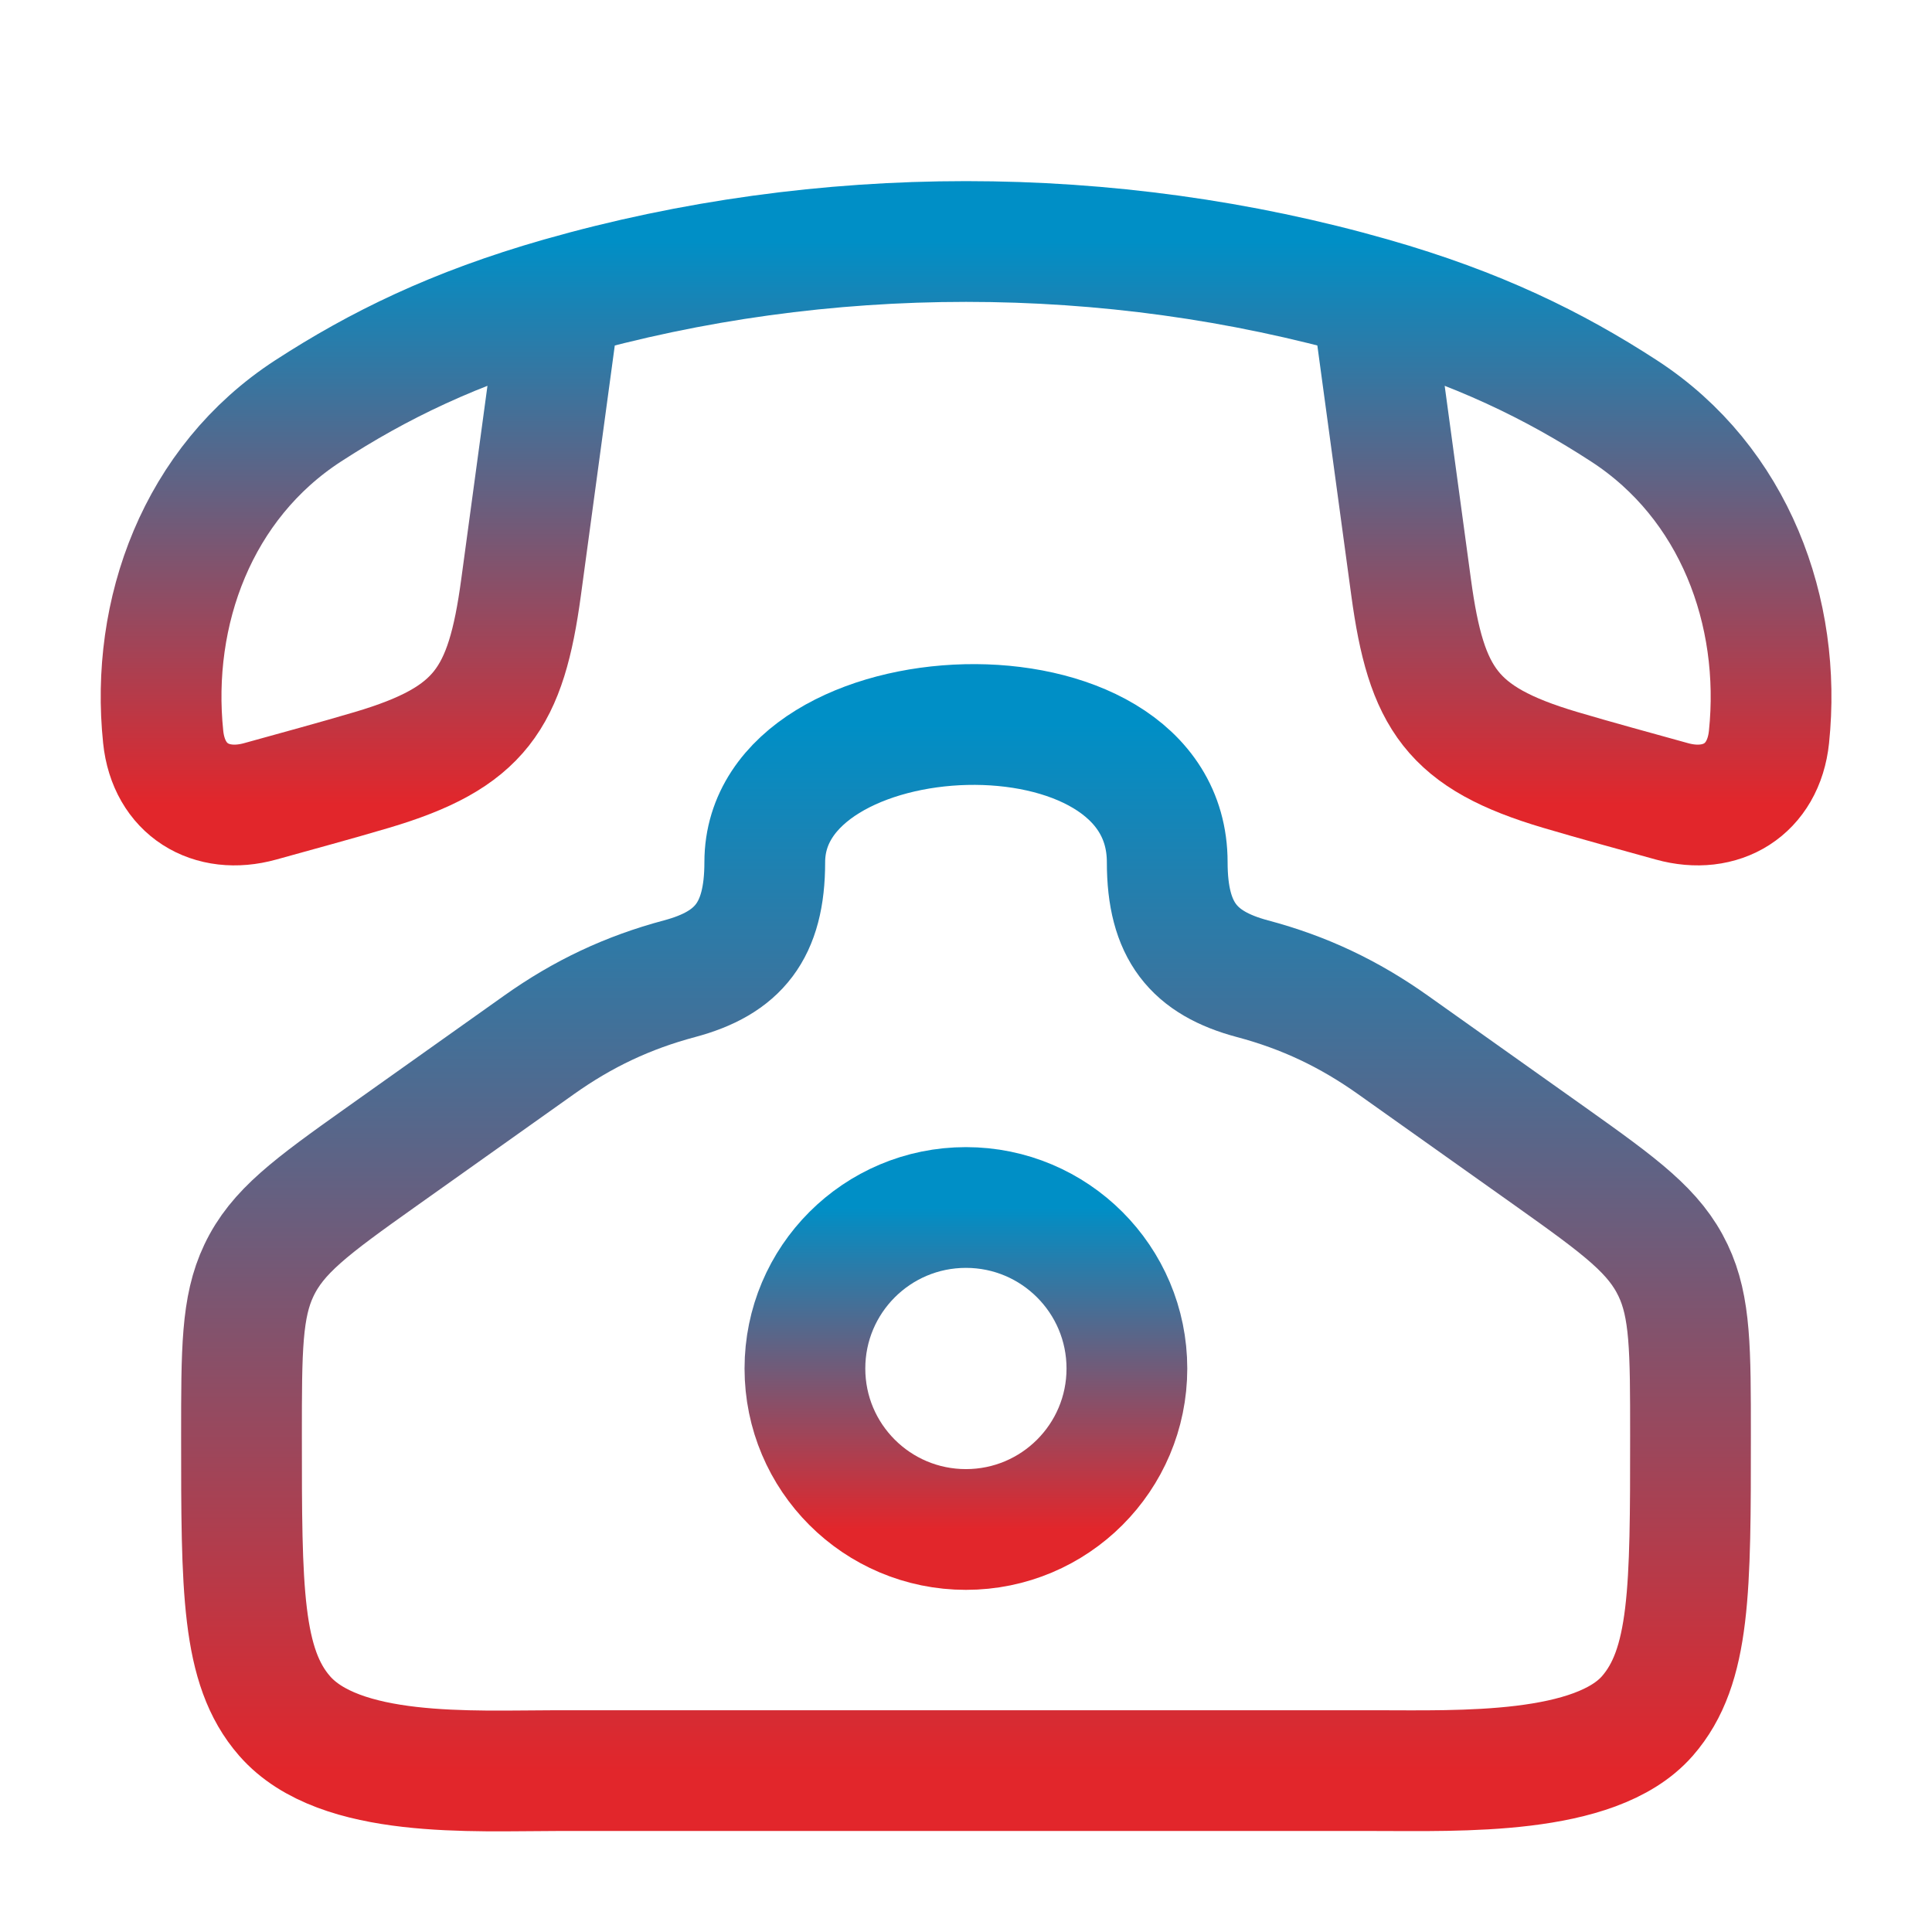
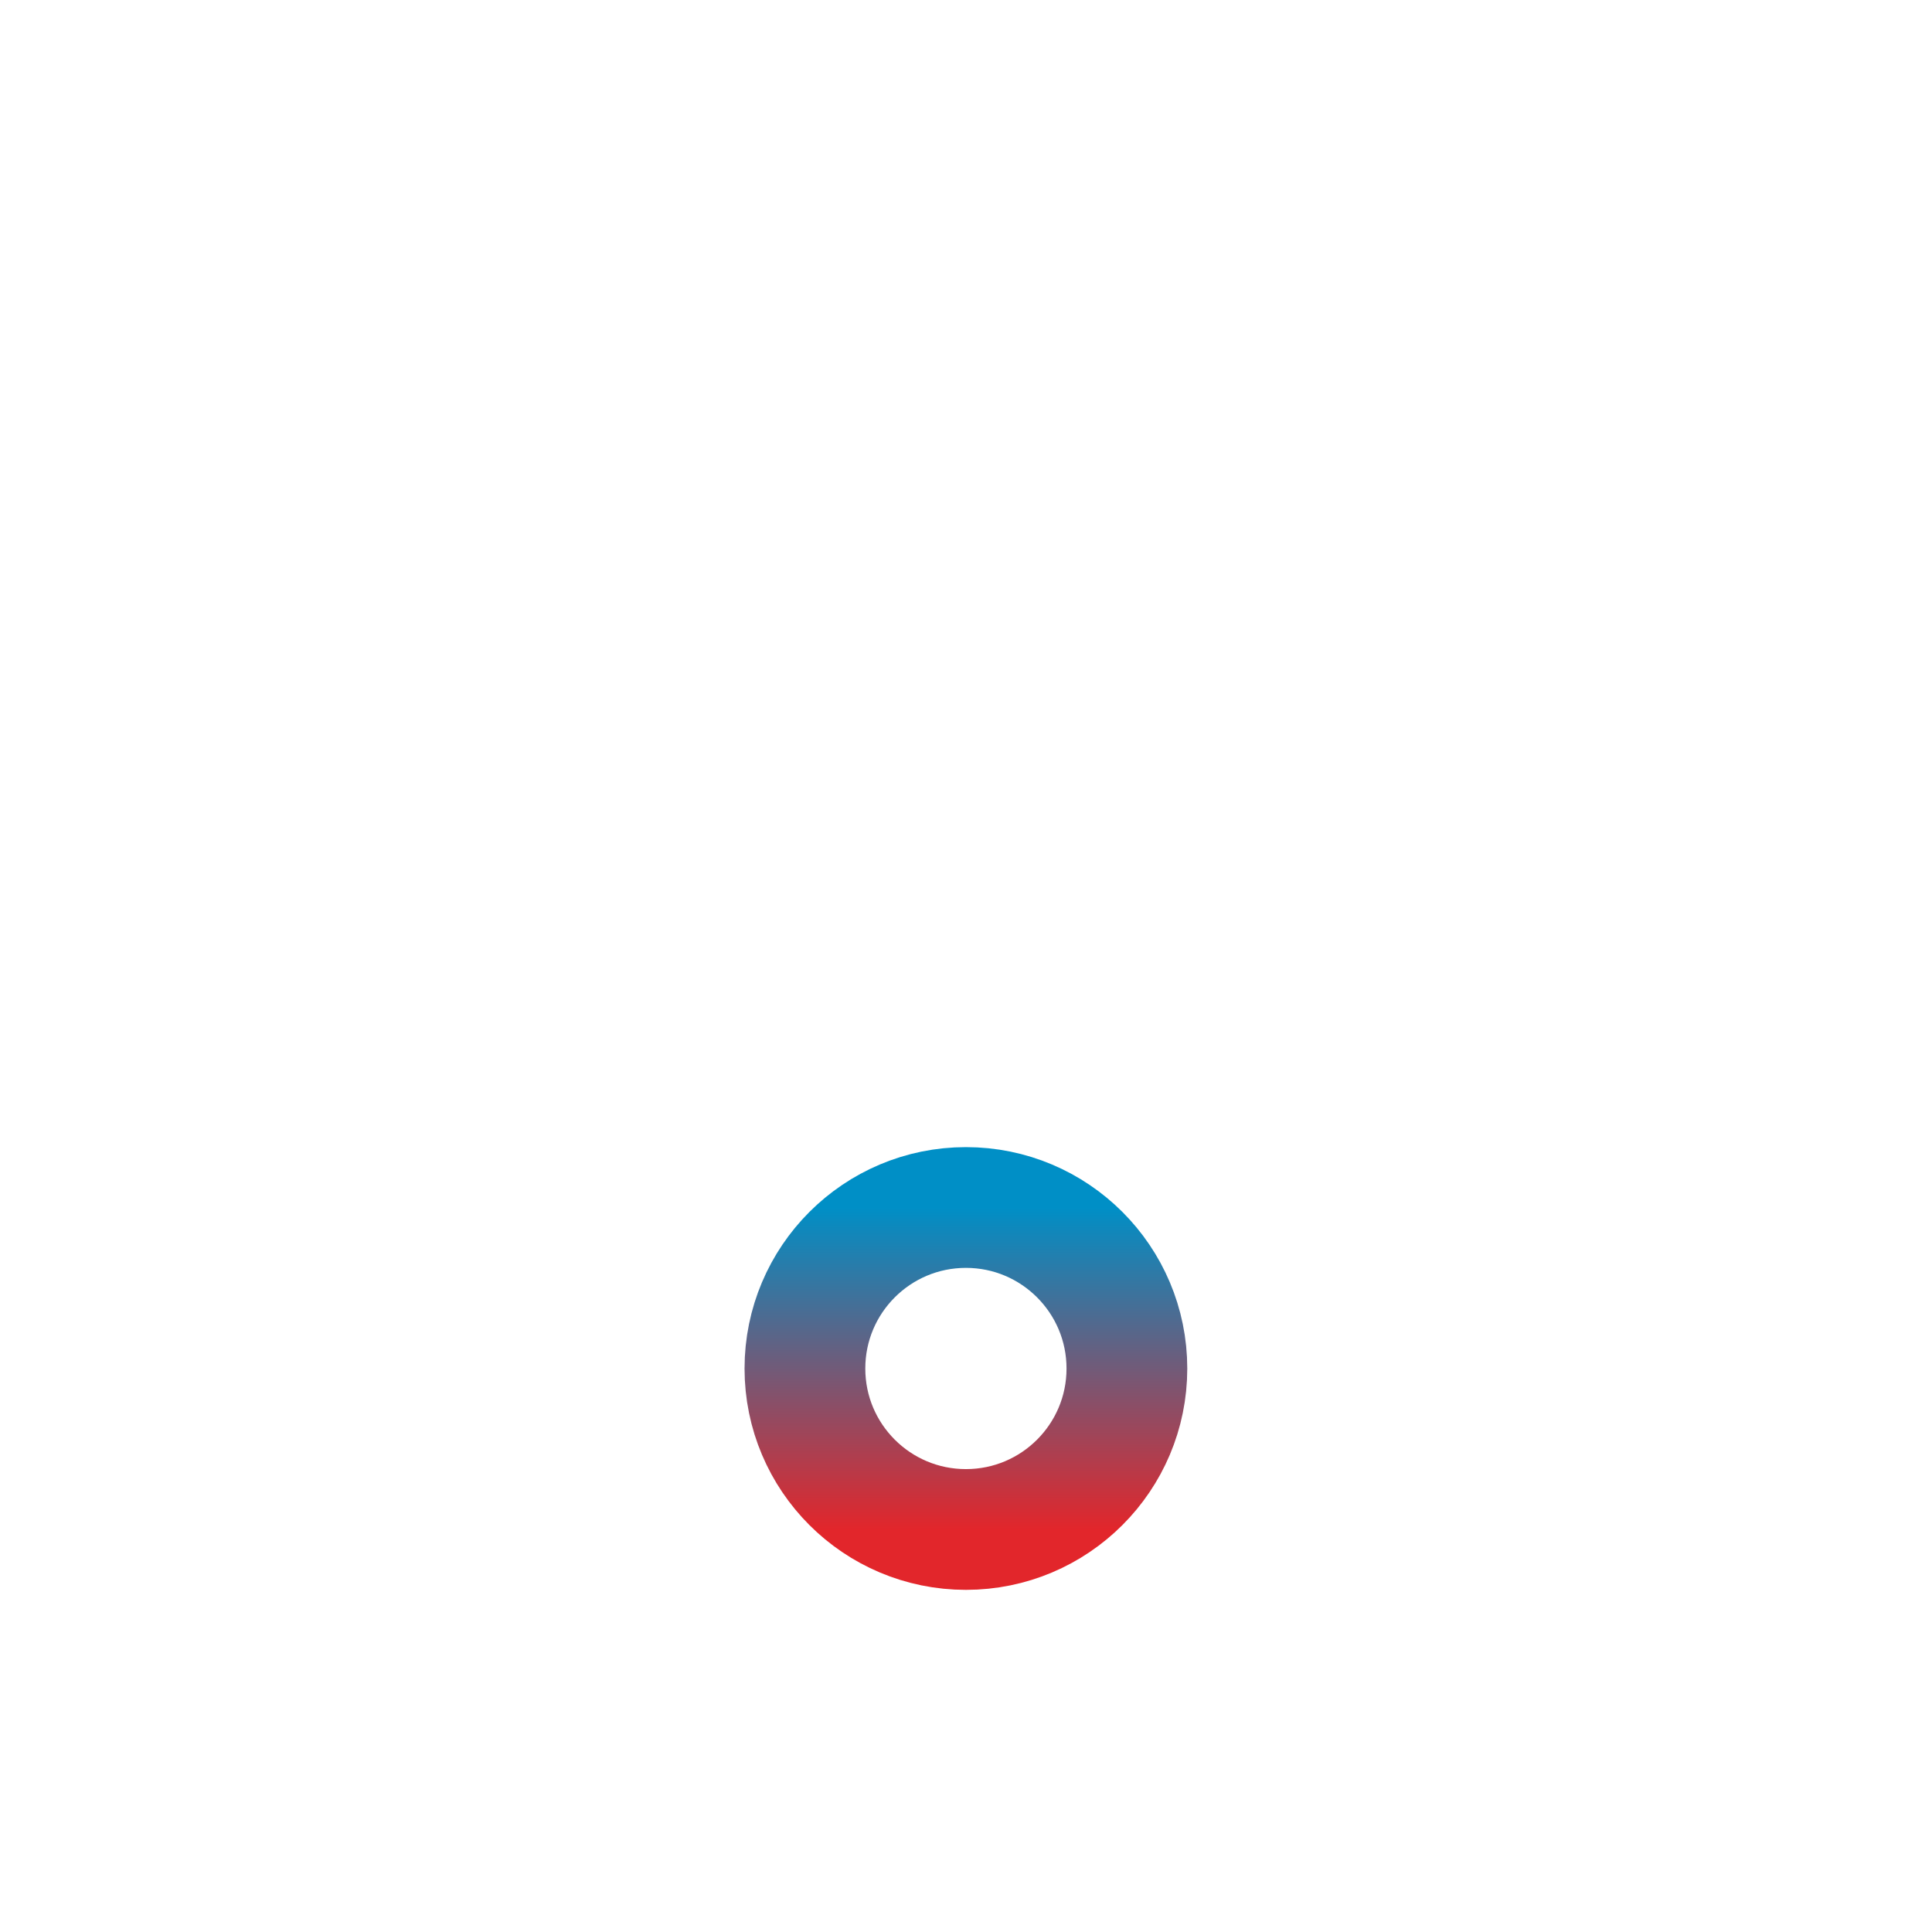
<svg xmlns="http://www.w3.org/2000/svg" width="32" height="32" viewBox="0 0 32 32" fill="none">
-   <path d="M6.321 19.158L8.925 17.309C9.659 16.787 10.404 16.438 11.254 16.211C12.229 15.951 12.667 15.419 12.667 14.281C12.667 11.395 19.333 11.088 19.333 14.281C19.333 15.419 19.771 15.951 20.746 16.211C21.603 16.439 22.346 16.791 23.075 17.309L25.68 19.158C26.858 19.995 27.406 20.399 27.712 21.043C28 21.648 28 22.357 28 23.776C28 26.328 28 27.604 27.286 28.422C26.42 29.412 24.171 29.327 22.789 29.327H9.211C7.829 29.327 5.625 29.465 4.714 28.422C4 27.604 4 26.328 4 23.776C4 22.357 4 21.648 4.288 21.043C4.594 20.399 5.142 19.995 6.321 19.158Z" stroke="url(#paint0_linear_4503_5721)" stroke-width="2" />
  <path d="M18.665 22.667C18.665 24.14 17.471 25.333 15.999 25.333C14.526 25.333 13.332 24.14 13.332 22.667C13.332 21.194 14.526 20 15.999 20C17.471 20 18.665 21.194 18.665 22.667Z" stroke="url(#paint1_linear_4503_5721)" stroke-width="2" />
-   <path d="M9.281 4.93C7.524 5.432 6.26 6.055 5.103 6.806C3.272 7.995 2.487 10.139 2.703 12.207C2.794 13.081 3.495 13.499 4.309 13.273C4.927 13.101 5.546 12.934 6.161 12.752C7.957 12.219 8.38 11.571 8.63 9.732L9.281 4.93ZM9.281 4.93C13.626 3.69 18.377 3.69 22.721 4.93M22.721 4.93C24.479 5.432 25.743 6.055 26.899 6.806C28.73 7.995 29.515 10.139 29.3 12.207C29.209 13.081 28.507 13.499 27.693 13.273C27.075 13.101 26.456 12.934 25.842 12.752C24.045 12.219 23.623 11.571 23.373 9.732L22.721 4.93Z" stroke="url(#paint2_linear_4503_5721)" stroke-width="2" stroke-linejoin="round" />
  <defs>
    <linearGradient id="paint0_linear_4503_5721" x1="16" y1="12" x2="16" y2="29.333" gradientUnits="userSpaceOnUse">
      <stop stop-color="#008FC6" />
      <stop offset="1" stop-color="#E2262B" />
    </linearGradient>
    <linearGradient id="paint1_linear_4503_5721" x1="15.999" y1="20" x2="15.999" y2="25.333" gradientUnits="userSpaceOnUse">
      <stop stop-color="#008FC6" />
      <stop offset="1" stop-color="#E2262B" />
    </linearGradient>
    <linearGradient id="paint2_linear_4503_5721" x1="16.001" y1="4" x2="16.001" y2="13.333" gradientUnits="userSpaceOnUse">
      <stop stop-color="#008FC6" />
      <stop offset="1" stop-color="#E2262B" />
    </linearGradient>
  </defs>
</svg>